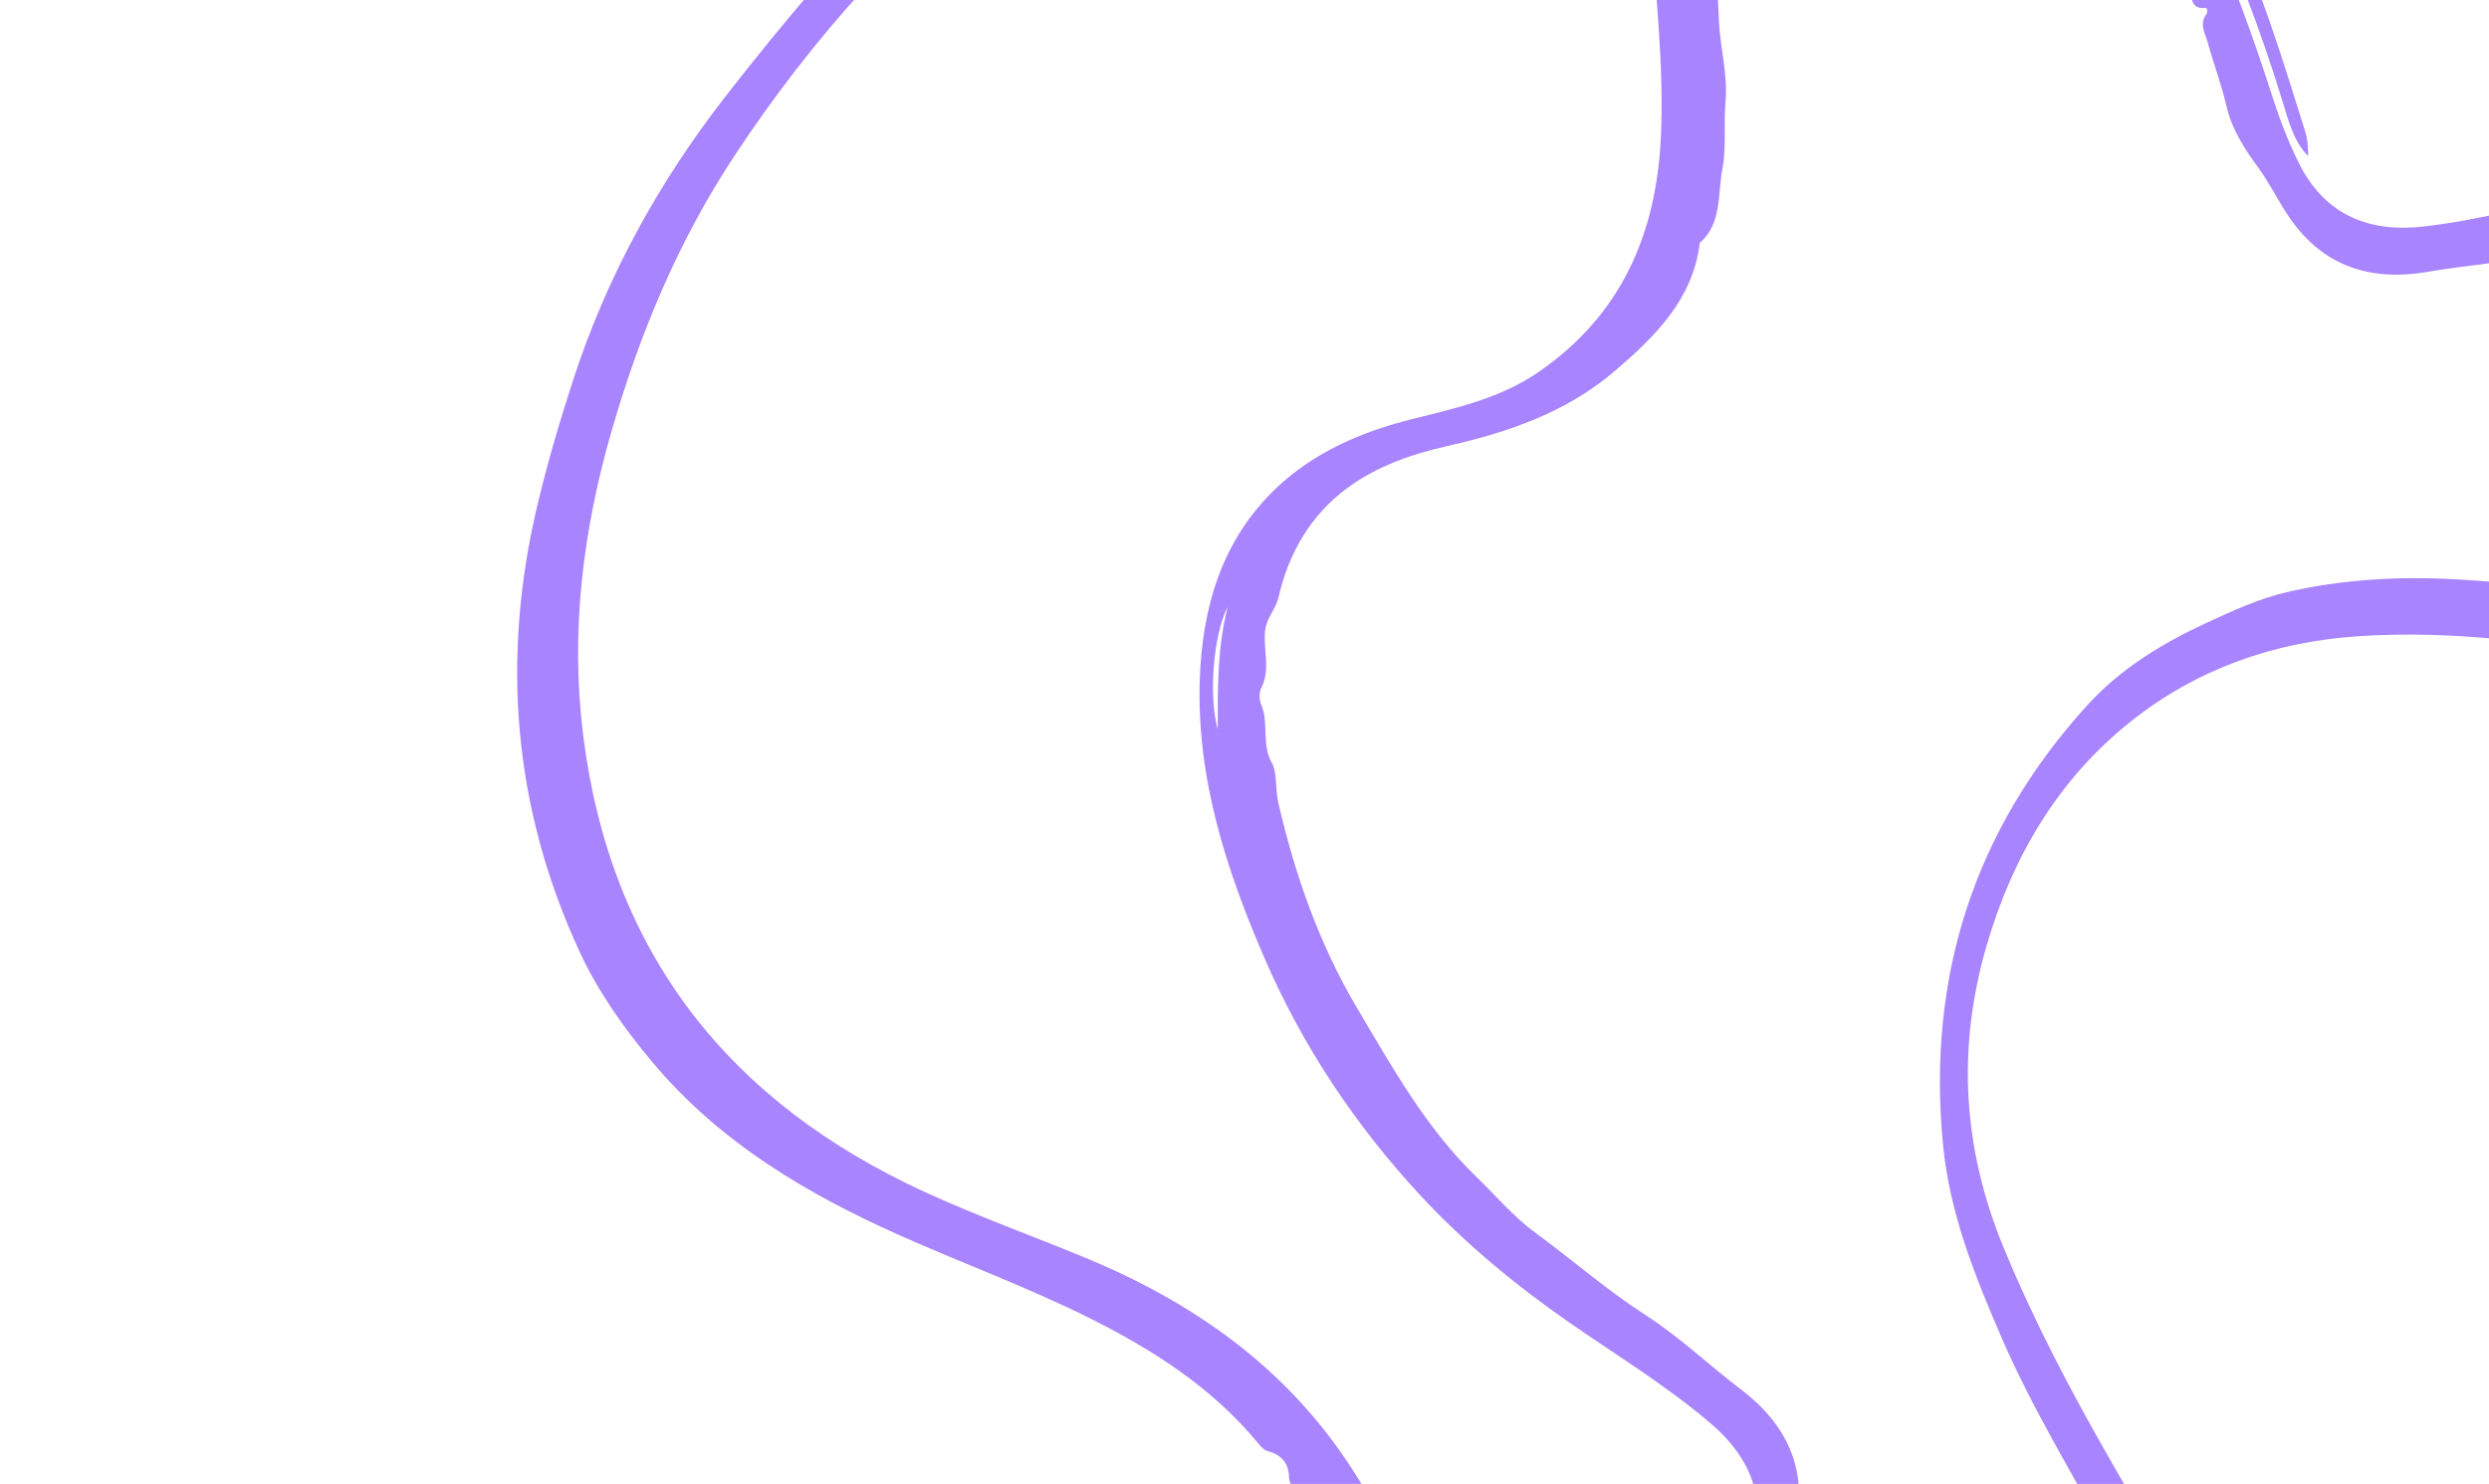
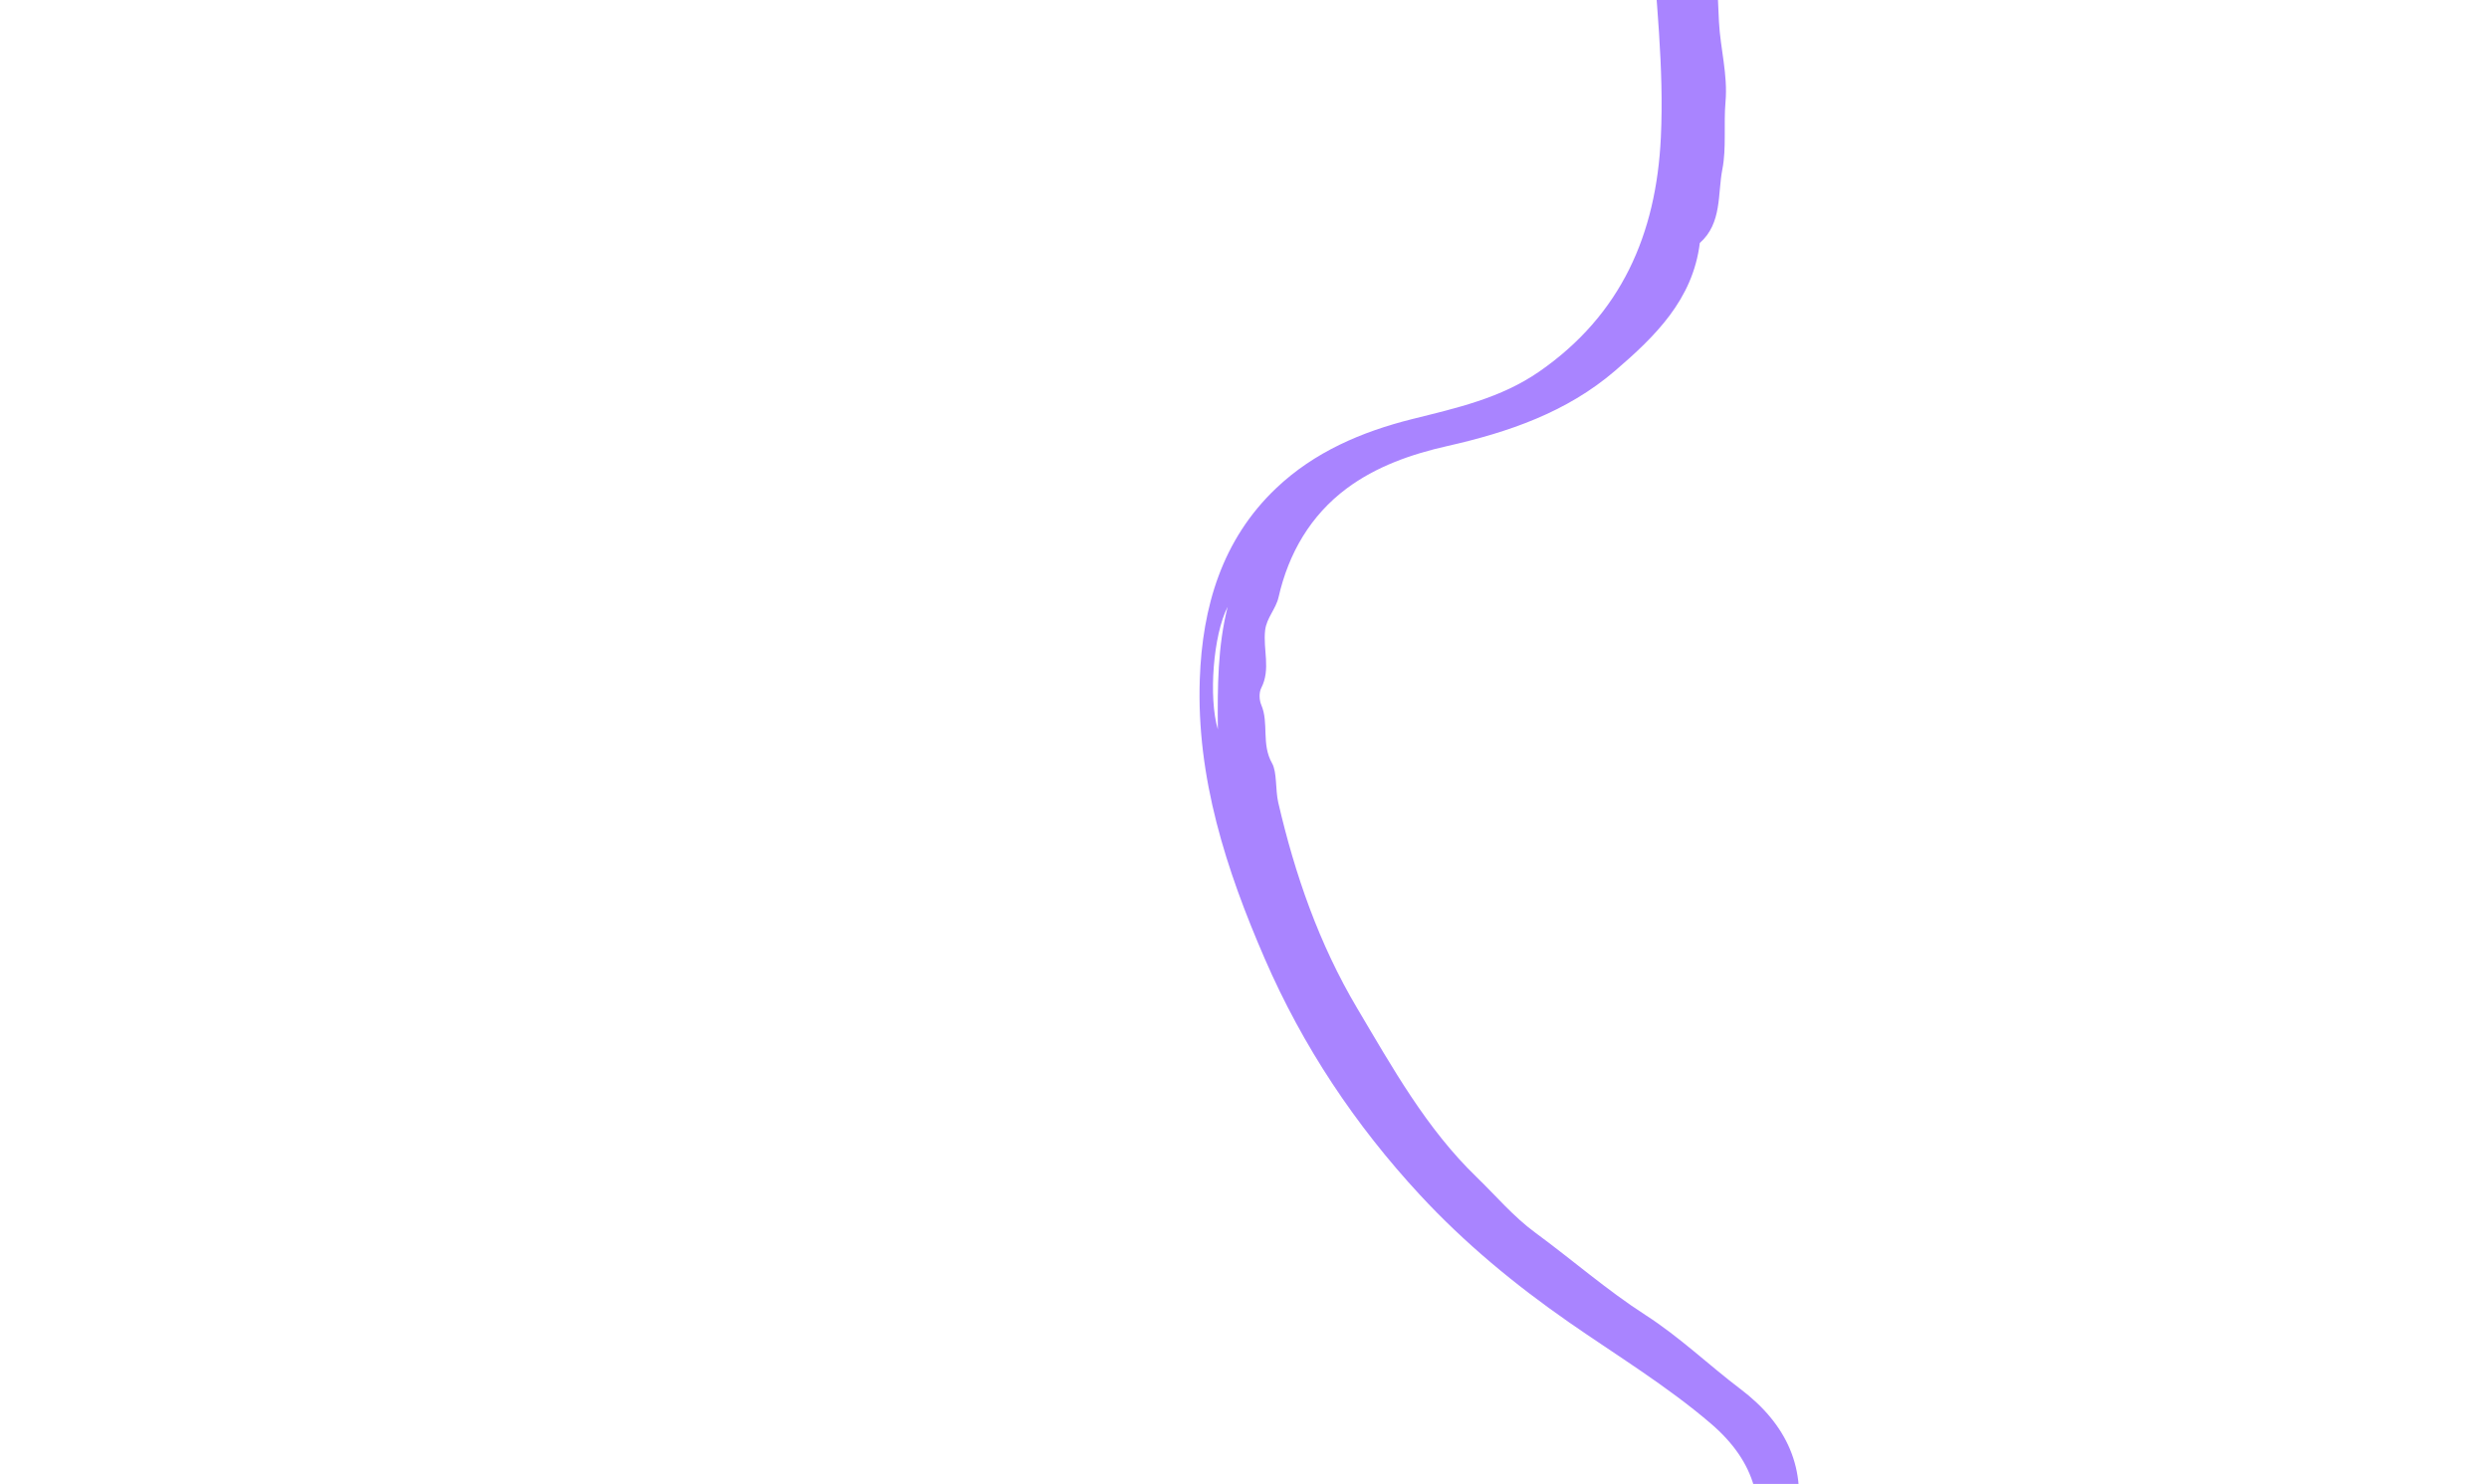
<svg xmlns="http://www.w3.org/2000/svg" width="664" height="396" viewBox="0 0 664 396" fill="none">
-   <path fill-rule="evenodd" clip-rule="evenodd" d="M1219.02 557.174C1218.98 557.049 1218.93 556.923 1218.88 556.797L1184.09 569.461C1184.14 569.587 1184.18 569.713 1184.23 569.837L1219.02 557.174ZM874.412 797.186C882.757 798.271 898.982 793.704 906.054 788.46C895.301 792.495 885.181 796.089 874.412 797.186ZM1289.31 283.969C1286.36 275.863 1283.48 267.73 1280.45 259.654C1273.83 242.05 1265.78 225.126 1256.49 208.766C1243.08 185.115 1225.74 164.717 1205.93 146.192C1185.65 127.22 1163.11 111.969 1136.88 102.514C1082.04 82.745 1032.21 92.672 987.046 128.433C975.141 137.858 964.022 148.27 952.498 158.177C928.626 178.694 901.905 192.991 870.046 196.373C847.096 198.809 824.364 196.922 801.671 193.645C769.791 189.044 738.317 182.178 706.641 176.432C680.936 171.769 655.178 168.014 628.893 169.796C606.432 171.319 585.952 178.613 568.513 192.467C549.087 207.902 536.859 228.611 529.94 252.466C521.988 279.88 523.623 306.559 534.538 332.992C542.689 352.725 552.583 371.54 563.18 389.968C576.366 412.892 589.456 435.795 595.423 461.875C599.272 478.696 600.678 495.668 596.166 512.665C589.203 538.902 573.22 559.187 553.486 576.92C546.235 583.438 538.556 589.414 530.503 594.995C519.36 602.717 508.829 611.393 496.672 617.486C494.314 618.665 493.057 620.387 491.226 621.776C487.445 624.647 483.345 627.12 479.707 630.155C466.658 641.044 454.068 652.403 443.513 665.864C438.721 671.973 433.564 678.687 431.978 685.604C429.724 695.42 430.432 706.105 437.414 715.281C439.622 718.183 440.839 721.702 444.17 723.946C445.614 724.919 446.885 727.118 446.385 729.289C445.843 731.64 446.862 732.023 448.815 733.156C452.997 735.582 458.538 735.185 461.712 739.596C464.626 743.642 469.388 745.103 473.675 746.595C477.665 747.986 480.776 750.682 485.216 751.766C495.465 754.272 505.546 757.393 516.091 758.617C519.687 759.033 523.266 759.894 526.772 760.549C531.577 761.448 536.409 761.116 541.225 762.031C548.483 763.413 556.165 763.839 563.517 763.116C571.668 762.315 579.937 762.692 588.004 760.847C593.797 759.523 599.792 758.974 605.482 757.338C623.201 752.248 640.28 745.387 657.179 738.043C665.687 734.345 674.367 731.037 682.91 727.414C689.465 724.633 695.331 720.358 702.322 718.484C708.169 716.92 713.913 713.984 719.546 713.109C726.126 712.087 733.107 708.214 740.093 712.033C754.96 708.603 767.649 714.735 779.915 721.633C794.673 729.931 805.045 742.746 814.053 756.778C819.389 765.092 825.688 772.778 833.915 778.172C843.929 784.737 855.415 786.81 867.326 785.307C870.595 784.895 873.611 786.412 876.839 785.661C881.867 784.492 886.075 780.642 891.721 781.356C893.059 781.525 894.901 780.784 895.918 779.831C899.842 776.152 905.757 776.293 909.617 771.758C911.361 769.71 915.97 768.535 918.867 766.651C935.423 755.881 950.64 743.498 963.253 728.093C974.962 713.794 987.113 699.784 994.718 682.717C997.638 676.163 1001.24 669.978 1003.31 662.899C1006.74 651.158 1011.2 639.685 1013.9 627.738C1016.29 617.234 1020.64 607.435 1023.79 597.213C1028.29 582.62 1037.57 572.943 1053.39 570.871C1058.66 570.18 1063.96 570.331 1069.28 569.473C1075.27 568.506 1081.52 567.828 1087.76 569.419C1093.37 570.851 1099.2 571.444 1104.89 572.621C1107.39 573.139 1110.42 572.745 1111.89 575.778C1112.14 576.287 1113.3 576.867 1113.53 576.226C1114.93 572.423 1117.77 574.594 1120 574.575C1126.58 574.522 1133.17 574.83 1139.74 574.613C1150.18 574.266 1160.5 572.315 1171.01 572.417C1172.96 572.438 1175.57 572.386 1177.84 571.3C1195.68 562.759 1215.26 558.673 1233 549.764C1235.59 548.461 1238.02 546.965 1240.56 545.658C1247.09 542.305 1252.47 538.017 1257.09 532.157C1266.57 520.135 1274.03 506.798 1282.79 494.323C1286.93 488.427 1289.79 481.919 1291.22 474.856C1295.22 455.114 1300.51 435.665 1303.71 415.734C1306.73 396.944 1308.88 378.18 1307.53 359.139C1305.68 333.072 1298.55 308.232 1289.31 283.969ZM485.452 762.869C491.789 768.258 499.812 767.821 507.204 769.571C503.687 767.947 500.071 766.589 496.336 765.781C492.649 764.981 489.525 761.94 485.383 763.023C481.916 760.015 470.743 755.442 468.35 756.622C472.212 757.658 475.3 759.289 478.403 760.899C480.587 762.031 482.644 763.869 485.452 762.869ZM1151.03 588.188C1145.4 585.613 1139.42 587.406 1133.64 587.082C1116.84 586.14 1100.22 584.042 1083.63 581.355C1077.66 580.387 1071.57 579.791 1065.53 579.698C1050.92 579.471 1040.68 586.788 1035.18 601.43C1029.68 616.043 1026.65 631.375 1022.66 646.427C1018.19 663.306 1012.37 679.702 1004.38 695.243C992.733 717.919 977.796 738.237 959.271 755.778C940.452 773.596 920.129 789.441 895.114 797.567C876.829 803.507 858.132 804.769 840.225 795.842C827.677 789.585 818.289 779.57 810.514 768.07C803.7 757.99 797.217 747.763 786.975 740.528C765.254 725.186 741.892 723.751 717.215 731.422C699.356 736.972 682.716 745.43 665.657 752.868C634.52 766.441 603.146 778.835 568.501 779.913C537.444 780.877 507.395 776.562 478.71 764.225C467.035 759.205 456.239 752.608 447.021 743.93C433.64 731.333 423.25 716.943 423.386 697.328C423.486 682.917 428.525 670.193 436.578 658.532C446.174 644.641 458.19 633.318 471.834 623.272C479.864 617.36 487.228 610.438 495.631 604.911C506.152 597.991 516.476 590.69 526.459 583.115C552.666 563.224 577.599 541.865 587.737 508.621C592.043 494.501 590.261 480.428 586.602 466.513C581.564 447.348 572.642 429.855 563.298 412.504C553.378 394.085 542.33 376.258 533.99 357.001C526.821 340.445 520.131 323.797 518.358 305.564C513.998 260.735 526.617 221.434 556.892 188.126C565.644 178.497 576.753 171.703 588.667 166.197C595.708 162.946 602.714 159.709 610.252 157.976C624.924 154.605 639.814 153.758 654.849 154.576C671.729 155.495 688.469 157.608 705.113 160.398C720.938 163.053 736.63 166.51 752.476 169.02C763.44 170.756 774.264 173.225 785.388 174.345C791.144 174.926 797.4 174.707 803.072 177.456C806.744 179.238 811.096 177.505 815.11 178.228C833.827 181.594 852.665 181.332 871.536 180.045C872.696 179.966 874.029 179.941 875.029 180.419C878.588 182.117 881.41 181.344 883.981 178.492C884.591 177.816 885.737 177.492 886.699 177.281C905.631 173.126 921.887 163.58 937.241 152.22C951.933 141.35 965.344 128.922 979.523 117.434C1000.74 100.239 1023.5 85.782 1050.57 79.494C1062.17 76.799 1074.08 75.042 1085.84 75.481C1128.07 77.06 1165.14 92.213 1197.36 119.628C1206.22 127.163 1214.64 135.153 1222.81 143.326C1243.23 163.768 1259.28 187.375 1271.6 213.612C1282.07 235.909 1291.48 258.611 1299.86 281.752C1316.7 328.296 1323.17 375.767 1313.2 424.891C1309.33 443.969 1307.91 463.481 1303.72 482.543C1301.29 493.617 1297.33 503.919 1291 513.359C1286.38 520.257 1281.95 527.292 1277.65 534.399C1269.21 548.34 1258.49 559.512 1243.3 566.43C1224.44 575.02 1205.28 582.802 1185.44 588.617C1168.54 593.573 1150.86 592.51 1133.45 592.376C1112.82 592.221 1092.53 588.47 1072.25 585.068C1070.02 584.694 1067.88 583.836 1065.81 582.737C1071.41 581.035 1076.87 582.426 1082.2 583.344C1101.86 586.722 1121.59 589.07 1141.57 589.131C1144.84 589.142 1147.94 588.591 1151.11 588.09C1158.22 588.298 1165.26 587.839 1172.22 586.411C1165.16 587.124 1157.86 584.92 1151.03 588.188Z" fill="#A984FF" />
  <path fill-rule="evenodd" clip-rule="evenodd" d="M435.185 567.84C435.318 567.84 435.452 567.84 435.586 567.838V530.811C435.452 530.811 435.318 530.813 435.185 530.813V567.84ZM327.511 161.922C323.637 169.393 322.38 186.202 324.889 194.641C324.775 183.155 324.859 172.416 327.511 161.922ZM667.872 727.333C676.499 727.333 685.126 727.409 693.752 727.32C712.558 727.124 731.217 725.341 749.765 722.214C776.578 717.696 801.676 708.38 825.859 696.102C850.626 683.528 872.663 667.569 890.519 646.155C927.853 601.381 935.566 551.165 917.41 496.49C912.626 482.08 906.644 468.071 901.276 453.853C890.161 424.404 885.865 394.404 893.584 363.31C899.144 340.91 908.692 320.195 919.533 299.991C934.76 271.607 951.976 244.38 968.21 216.58C981.384 194.02 993.722 171.099 1001.04 145.79C1007.29 124.162 1007.44 102.423 1000.38 81.297C992.525 57.764 977.247 39.19 957.197 24.529C934.156 7.681 908.526 0.093 879.954 1.309C858.624 2.219 837.56 5.081 816.619 8.737C790.567 13.287 764.568 17.754 738.02 14.441C720.897 12.306 704.468 7.821 690.039 -2.231C667.766 -17.748 654.17 -39.705 644.257 -64.314C640.612 -73.357 637.622 -82.617 635.132 -92.093C631.687 -105.205 627.136 -118.069 625.569 -131.576C625.267 -134.195 624.079 -135.966 623.4 -138.161C621.995 -142.696 621.074 -147.395 619.466 -151.851C613.697 -167.838 607.329 -183.554 598.29 -198.076C594.188 -204.668 589.643 -211.811 583.685 -215.666C575.232 -221.141 564.949 -224.132 553.939 -220.709C550.456 -219.627 546.733 -219.686 543.486 -217.323C542.078 -216.299 539.576 -215.857 537.707 -217.069C535.684 -218.383 534.975 -217.556 533.242 -216.109C529.532 -213.008 528.01 -207.666 522.78 -206.192C517.981 -204.838 514.98 -200.863 512.111 -197.345C509.44 -194.071 505.842 -192.069 503.305 -188.268C497.445 -179.495 491.064 -171.089 486.307 -161.598C484.686 -158.361 482.653 -155.293 480.838 -152.222C478.35 -148.014 477.009 -143.36 474.502 -139.148C470.721 -132.8 467.694 -125.726 465.859 -118.571C463.824 -110.637 460.642 -102.996 459.616 -94.785C458.879 -88.888 457.344 -83.067 456.936 -77.161C455.658 -58.77 456.264 -40.373 457.385 -21.982C457.95 -12.722 458.09 -3.435 458.573 5.833C458.944 12.944 460.955 19.918 460.325 27.128C459.795 33.157 460.59 39.559 459.485 45.151C458.195 51.684 459.446 59.569 453.468 64.828C451.607 79.971 441.504 89.798 430.828 98.965C417.982 109.995 402.393 115.358 386.126 119.023C376.488 121.194 367.112 124.485 359.229 130.37C349.635 137.535 343.759 147.62 341.097 159.327C340.366 162.539 337.91 164.854 337.511 168.145C336.889 173.269 339.068 178.54 336.466 183.601C335.85 184.801 335.916 186.786 336.464 188.067C338.579 193.012 336.423 198.523 339.365 203.701C340.693 206.04 340.221 210.773 341 214.14C345.458 233.381 351.89 251.916 362.051 269.036C371.484 284.93 380.493 301.14 393.93 314.123C399.089 319.109 403.67 324.609 409.615 328.974C419.474 336.213 428.73 344.33 439.031 350.957C448.087 356.787 455.805 364.231 464.333 370.688C476.509 379.903 482.426 391.94 478.962 407.514C477.811 412.698 475.856 417.627 474.844 422.917C473.702 428.882 472.201 434.99 468.573 440.304C465.307 445.091 462.757 450.362 459.705 455.306C458.362 457.481 457.697 460.462 454.343 460.809C453.78 460.867 452.839 461.754 453.362 462.195C456.456 464.81 453.444 466.739 452.701 468.835C450.5 475.038 447.958 481.123 445.914 487.374C442.67 497.3 440.973 507.666 437.282 517.509C436.597 519.33 435.752 521.803 435.996 524.309C437.921 543.99 435.062 563.794 437.367 583.507C437.705 586.389 438.28 589.185 438.639 592.019C439.559 599.296 441.745 605.825 445.671 612.171C453.727 625.189 463.71 636.757 472.436 649.257C476.56 655.164 481.696 660.082 487.844 663.84C505.029 674.348 521.495 685.973 539.131 695.795C555.755 705.056 572.652 713.494 591.006 718.739C616.133 725.919 641.914 727.713 667.872 727.333ZM492.791 -191.843C485.559 -187.732 483.226 -180.043 479.053 -173.695C481.782 -176.445 484.295 -179.379 486.332 -182.612C488.344 -185.803 492.27 -187.699 492.67 -191.961C496.682 -194.19 504.801 -203.125 504.51 -205.778C502.216 -202.502 499.627 -200.159 497.053 -197.794C495.242 -196.128 492.811 -194.824 492.791 -191.843ZM429.297 493.337C433.643 488.926 434.001 482.699 436.282 477.381C442.915 461.911 450.571 447.008 458.771 432.337C461.722 427.06 464.363 421.544 466.517 415.897C471.727 402.248 468.353 390.127 456.477 379.944C444.625 369.781 431.255 361.687 418.475 352.793C404.142 342.819 390.727 331.738 378.853 318.921C361.529 300.219 347.545 279.233 337.399 255.826C327.091 232.048 319.153 207.531 320.073 181.245C320.744 162.032 325.954 144.031 340.467 130.257C350.638 120.605 363.26 115.208 376.725 111.836C388.528 108.881 400.356 106.286 410.657 99.136C432.503 83.972 441.842 62.511 443.073 36.697C443.967 18.017 441.71 -0.512 440.555 -19.085C438.449 -52.987 437.533 -86.708 448.37 -119.632C458.086 -149.146 472.419 -175.907 493.822 -198.643C502.533 -207.897 512.424 -215.786 523.731 -221.479C540.145 -229.745 557.221 -234.587 575.607 -227.751C589.115 -222.727 599.348 -213.641 607.551 -202.085C617.323 -188.316 623.853 -173.152 628.626 -156.895C631.435 -147.328 635.421 -138.04 637.741 -128.254C640.646 -116 643.975 -103.802 647.679 -91.83C657.407 -60.4 668.95 -29.666 696.722 -8.77C708.518 0.106 722.352 3.245 736.679 4.566C756.411 6.387 775.901 3.986 795.402 1.139C816.102 -1.883 836.633 -6.167 857.581 -7.417C875.59 -8.492 893.522 -9.085 911.262 -4.515C954.879 6.721 987.494 32.021 1008.44 71.862C1014.49 83.379 1017.08 96.142 1018.18 109.22C1018.82 116.949 1019.47 124.64 1018.52 132.316C1016.67 147.256 1012.37 161.537 1006.46 175.386C999.825 190.934 992.114 205.941 983.799 220.628C975.892 234.59 967.277 248.153 959.499 262.185C954.118 271.894 948.095 281.221 943.238 291.291C940.724 296.501 938.789 302.455 934.266 306.844C931.336 309.685 931.476 314.368 929.424 317.893C919.859 334.329 913.663 352.121 908.418 370.294C908.095 371.411 907.662 372.672 906.872 373.448C904.059 376.213 903.82 379.129 905.62 382.52C906.047 383.324 905.959 384.512 905.829 385.488C903.259 404.699 906.668 423.24 912.092 441.554C917.281 459.078 924.373 475.93 930.319 493.183C939.22 519.002 945.019 545.337 941.671 572.923C940.237 584.742 937.816 596.533 933.38 607.435C917.453 646.578 890.536 676.229 853.752 697.134C843.642 702.879 833.253 708.063 822.78 712.941C796.584 725.143 768.914 732.148 740.045 734.75C715.512 736.962 690.96 738.042 666.35 737.997C616.853 737.906 570.032 727.749 527.279 701.583C510.675 691.422 492.826 683.41 476.345 672.958C466.771 666.885 458.446 659.636 451.739 650.462C446.839 643.758 441.743 637.188 436.536 630.718C426.32 618.024 419.489 604.125 418.184 587.488C416.561 566.83 415.804 546.156 417.124 525.529C418.247 507.951 425.294 491.7 431.373 475.389C438.576 456.052 449.038 438.273 459.174 420.374C460.285 418.414 461.824 416.694 463.566 415.12C463.247 420.971 460.075 425.622 457.389 430.319C447.49 447.637 438.537 465.371 431.645 484.128C430.518 487.193 429.974 490.299 429.36 493.451C426.734 500.059 424.758 506.828 423.72 513.855C425.462 506.985 430.031 500.874 429.297 493.337Z" fill="#A984FF" />
-   <path fill-rule="evenodd" clip-rule="evenodd" d="M523.409 -83.246C523.319 -83.149 523.227 -83.051 523.137 -82.952L550.216 -57.7C550.308 -57.798 550.398 -57.898 550.488 -57.994L523.409 -83.246ZM893.712 114.841C890.89 106.913 879.454 94.53 871.571 90.609C880.049 98.359 887.846 105.744 893.712 114.841ZM248.071 -21.844C242.187 -15.534 236.248 -9.278 230.43 -2.907C217.748 10.979 206.326 25.843 195.963 41.54C180.981 64.231 170.677 88.94 163.164 115C155.47 141.689 152.112 168.69 155.596 196.353C162.879 254.193 194.345 294.082 246.714 318.091C260.516 324.42 274.841 329.599 288.901 335.37C318.019 347.325 342.888 364.643 360.365 391.494C372.955 410.837 381.594 431.948 388.977 453.656C399.35 484.15 407.522 515.31 416.782 546.142C424.297 571.163 432.645 595.818 446.166 618.429C457.721 637.751 473.517 652.687 493.778 661.936C516.35 672.237 540.354 673.731 564.749 669.066C592.785 663.705 615.815 650.136 634.411 628.41C648.293 612.189 660.566 594.832 672.173 577.024C686.613 554.868 701.077 532.806 721.606 515.65C734.846 504.584 749.33 495.627 766.523 491.929C793.061 486.222 818.392 491.254 843.15 500.787C852.25 504.289 861.061 508.417 869.69 513.059C881.629 519.482 894.141 524.926 905.088 532.992C907.209 534.557 909.314 534.896 911.383 535.897C915.657 537.962 919.722 540.493 924.078 542.356C939.705 549.04 955.541 555.101 972.327 558.394C979.945 559.89 988.269 561.437 995.152 559.71C1004.92 557.261 1014.12 551.78 1019.13 541.393C1020.71 538.109 1023.29 535.426 1023.78 531.44C1023.99 529.711 1025.37 527.58 1027.53 527.04C1029.88 526.456 1029.75 525.374 1029.88 523.119C1030.14 518.292 1027.27 513.535 1029.76 508.705C1032.04 504.271 1031.18 499.365 1030.57 494.868C1029.99 490.682 1030.98 486.685 1029.93 482.237C1027.51 471.968 1025.72 461.569 1022.02 451.617C1020.76 448.225 1019.9 444.645 1018.89 441.224C1017.51 436.534 1015.02 432.379 1013.65 427.673C1011.59 420.578 1008.48 413.54 1004.5 407.318C1000.08 400.419 996.666 392.881 991.36 386.53C987.55 381.97 984.339 376.877 980.298 372.55C967.72 359.073 953.852 346.97 939.637 335.247C932.479 329.346 925.591 323.114 918.484 317.147C913.03 312.568 906.558 309.282 901.715 303.904C897.667 299.405 892.443 295.62 889.106 290.998C885.209 285.599 878.588 281.137 878.82 273.178C869.014 261.489 868.717 247.399 869.294 233.339C869.988 216.422 876.698 201.363 885.111 186.966C890.096 178.437 894.084 169.335 895.155 159.557C896.459 147.653 893.091 136.478 886.344 126.547C884.493 123.822 884.475 120.447 882.341 117.91C879.017 113.962 873.676 111.96 871.749 106.605C871.292 105.337 869.796 104.031 868.484 103.558C863.425 101.732 860.866 96.397 855.072 95.017C852.456 94.393 849.317 90.82 846.322 89.094C829.21 79.232 811.268 71.295 791.817 67.05C773.76 63.11 755.761 58.643 737.101 59.616C729.936 59.989 722.79 59.588 715.543 60.959C703.524 63.233 691.276 64.466 679.404 67.48C668.964 70.127 658.256 70.695 647.718 72.529C632.674 75.149 619.836 71.267 610.808 58.112C607.801 53.735 605.53 48.944 602.352 44.595C598.767 39.692 595.325 34.429 593.912 28.151C592.639 22.498 590.522 17.038 588.988 11.435C588.313 8.969 586.587 6.449 588.621 3.76C588.963 3.308 588.954 2.015 588.276 2.097C584.253 2.577 584.897 -0.942 583.87 -2.915C580.835 -8.755 578.118 -14.764 574.941 -20.522C569.894 -29.664 563.47 -37.975 558.788 -47.388C557.924 -49.13 556.691 -51.435 554.692 -52.965C538.985 -64.98 526.452 -80.577 510.462 -92.335C508.124 -94.054 505.687 -95.541 503.369 -97.21C497.42 -101.5 491.154 -104.354 483.836 -105.811C468.82 -108.798 453.552 -109.386 438.459 -111.529C431.326 -112.542 424.227 -112.139 417.285 -110.206C397.88 -104.805 378.148 -100.69 358.938 -94.49C340.826 -88.648 323.132 -82.045 306.778 -72.199C284.391 -58.719 265.496 -41.088 248.071 -21.844ZM1039.72 476.987C1041.64 468.894 1037.61 461.943 1035.81 454.562C1035.96 458.433 1036.4 462.272 1037.37 465.966C1038.33 469.615 1037.04 473.779 1039.89 476.978C1038.78 481.433 1039.78 493.465 1041.92 495.061C1041.09 491.149 1041.14 487.658 1041.16 484.162C1041.18 481.701 1041.89 479.035 1039.72 476.987ZM581.912 -36.742C582.175 -30.555 586.484 -26.047 588.818 -20.751C595.609 -5.35 601.286 10.413 606.424 26.416C608.271 32.173 610.504 37.867 613.164 43.293C619.593 56.412 630.759 62.211 646.306 60.47C661.822 58.733 676.86 54.475 692.081 51.194C709.15 47.514 726.403 45.26 743.875 45.318C769.368 45.402 794.253 49.488 818.292 58.03C842.711 66.709 866.056 77.623 884.653 96.222C898.247 109.817 907.859 125.904 908.035 145.912C908.157 159.933 903.495 172.845 896.779 184.993C890.89 195.64 884.721 206.06 882.925 218.47C879.116 244.789 888.443 266.256 906.482 284.761C919.534 298.154 934.625 309.14 948.996 320.963C975.227 342.544 1000.51 364.872 1017.2 395.251C1032.16 422.486 1041.96 451.219 1043.99 482.378C1044.82 495.06 1043.84 507.674 1040.29 519.826C1035.14 537.468 1027.04 553.259 1009.5 562.043C996.613 568.496 982.989 569.783 968.943 567.901C952.208 565.658 936.665 560.092 921.52 552.496C912.607 548.025 903.096 544.606 894.356 539.629C883.414 533.396 872.222 527.512 860.94 522.056C831.32 507.735 800.969 495.217 766.747 501.276C752.211 503.85 740.48 511.827 729.743 521.404C714.954 534.594 703.418 550.485 692.2 566.688C680.293 583.888 669.424 601.826 656.052 617.999C644.556 631.902 632.76 645.422 617.318 655.279C579.355 679.516 538.608 686.115 495.186 674.261C482.634 670.834 471.536 664.021 461.222 655.905C455.129 651.107 449.063 646.334 444.097 640.405C434.433 628.862 426.919 615.979 420.822 602.212C413.976 586.754 408.26 570.88 403.19 554.783C398.371 539.478 394.327 523.927 389.369 508.669C385.938 498.111 383.225 487.346 379.173 476.926C377.077 471.534 374.042 466.058 373.916 459.757C373.837 455.676 370.317 452.585 369.138 448.68C363.641 430.476 354.854 413.81 345.141 397.58C344.544 396.582 343.916 395.406 343.888 394.298C343.785 390.355 341.815 388.192 338.107 387.196C337.228 386.96 336.419 386.085 335.794 385.325C323.497 370.342 307.612 360.192 290.518 351.668C274.163 343.512 257.002 337.206 240.329 329.788C215.376 318.689 192.16 304.969 174.269 283.707C166.603 274.598 159.631 264.786 154.683 254.107C136.917 215.763 133.59 175.855 143.387 134.695C146.08 123.383 149.374 112.25 152.949 101.263C161.891 73.784 175.639 48.77 193.424 25.882C208.538 6.431 224.492 -12.262 241.309 -30.23C275.133 -66.368 314.493 -93.683 362.787 -107.106C381.543 -112.32 399.575 -119.909 418.459 -124.835C429.43 -127.694 440.409 -128.839 451.693 -127.488C459.938 -126.499 468.218 -125.745 476.501 -125.142C492.752 -123.956 507.576 -119.472 520.634 -109.08C536.849 -96.179 552.485 -82.633 566.671 -67.599C578.76 -54.79 585.84 -38.553 593.623 -22.983C602.853 -4.527 608.72 15.25 614.898 34.869C615.574 37.019 615.782 39.318 615.745 41.665C611.683 37.441 610.446 31.949 608.842 26.782C602.927 7.731 596.063 -10.912 587.046 -28.744C585.573 -31.658 583.673 -34.175 581.786 -36.774C578.745 -43.2 575.141 -49.262 570.71 -54.814C574.547 -48.855 575.899 -41.345 581.912 -36.742Z" fill="#A984FF" />
</svg>